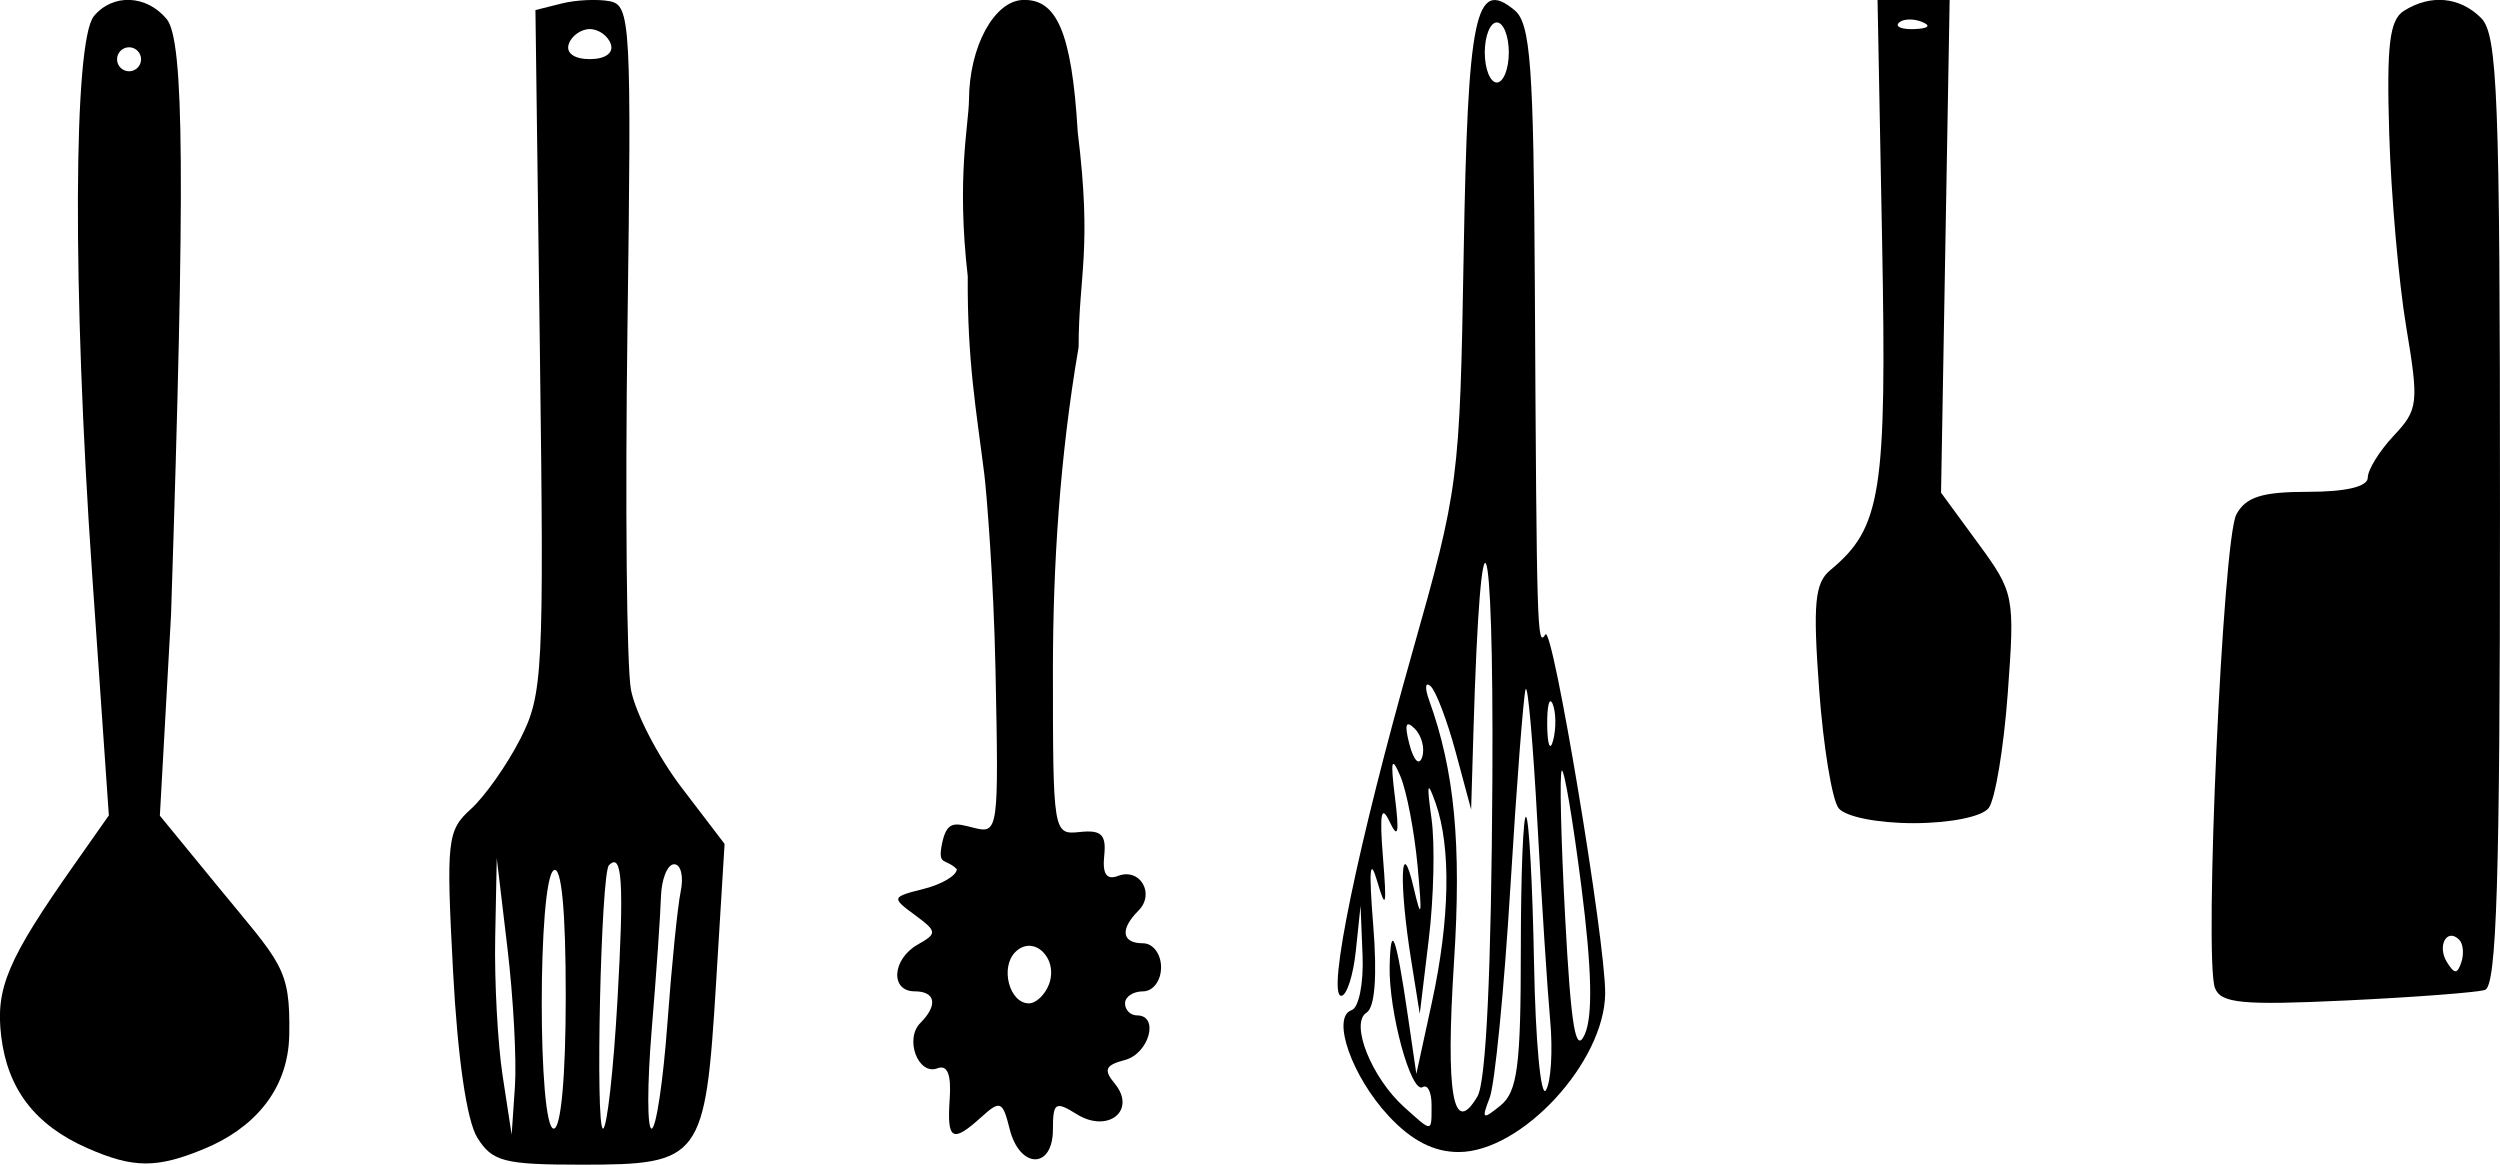
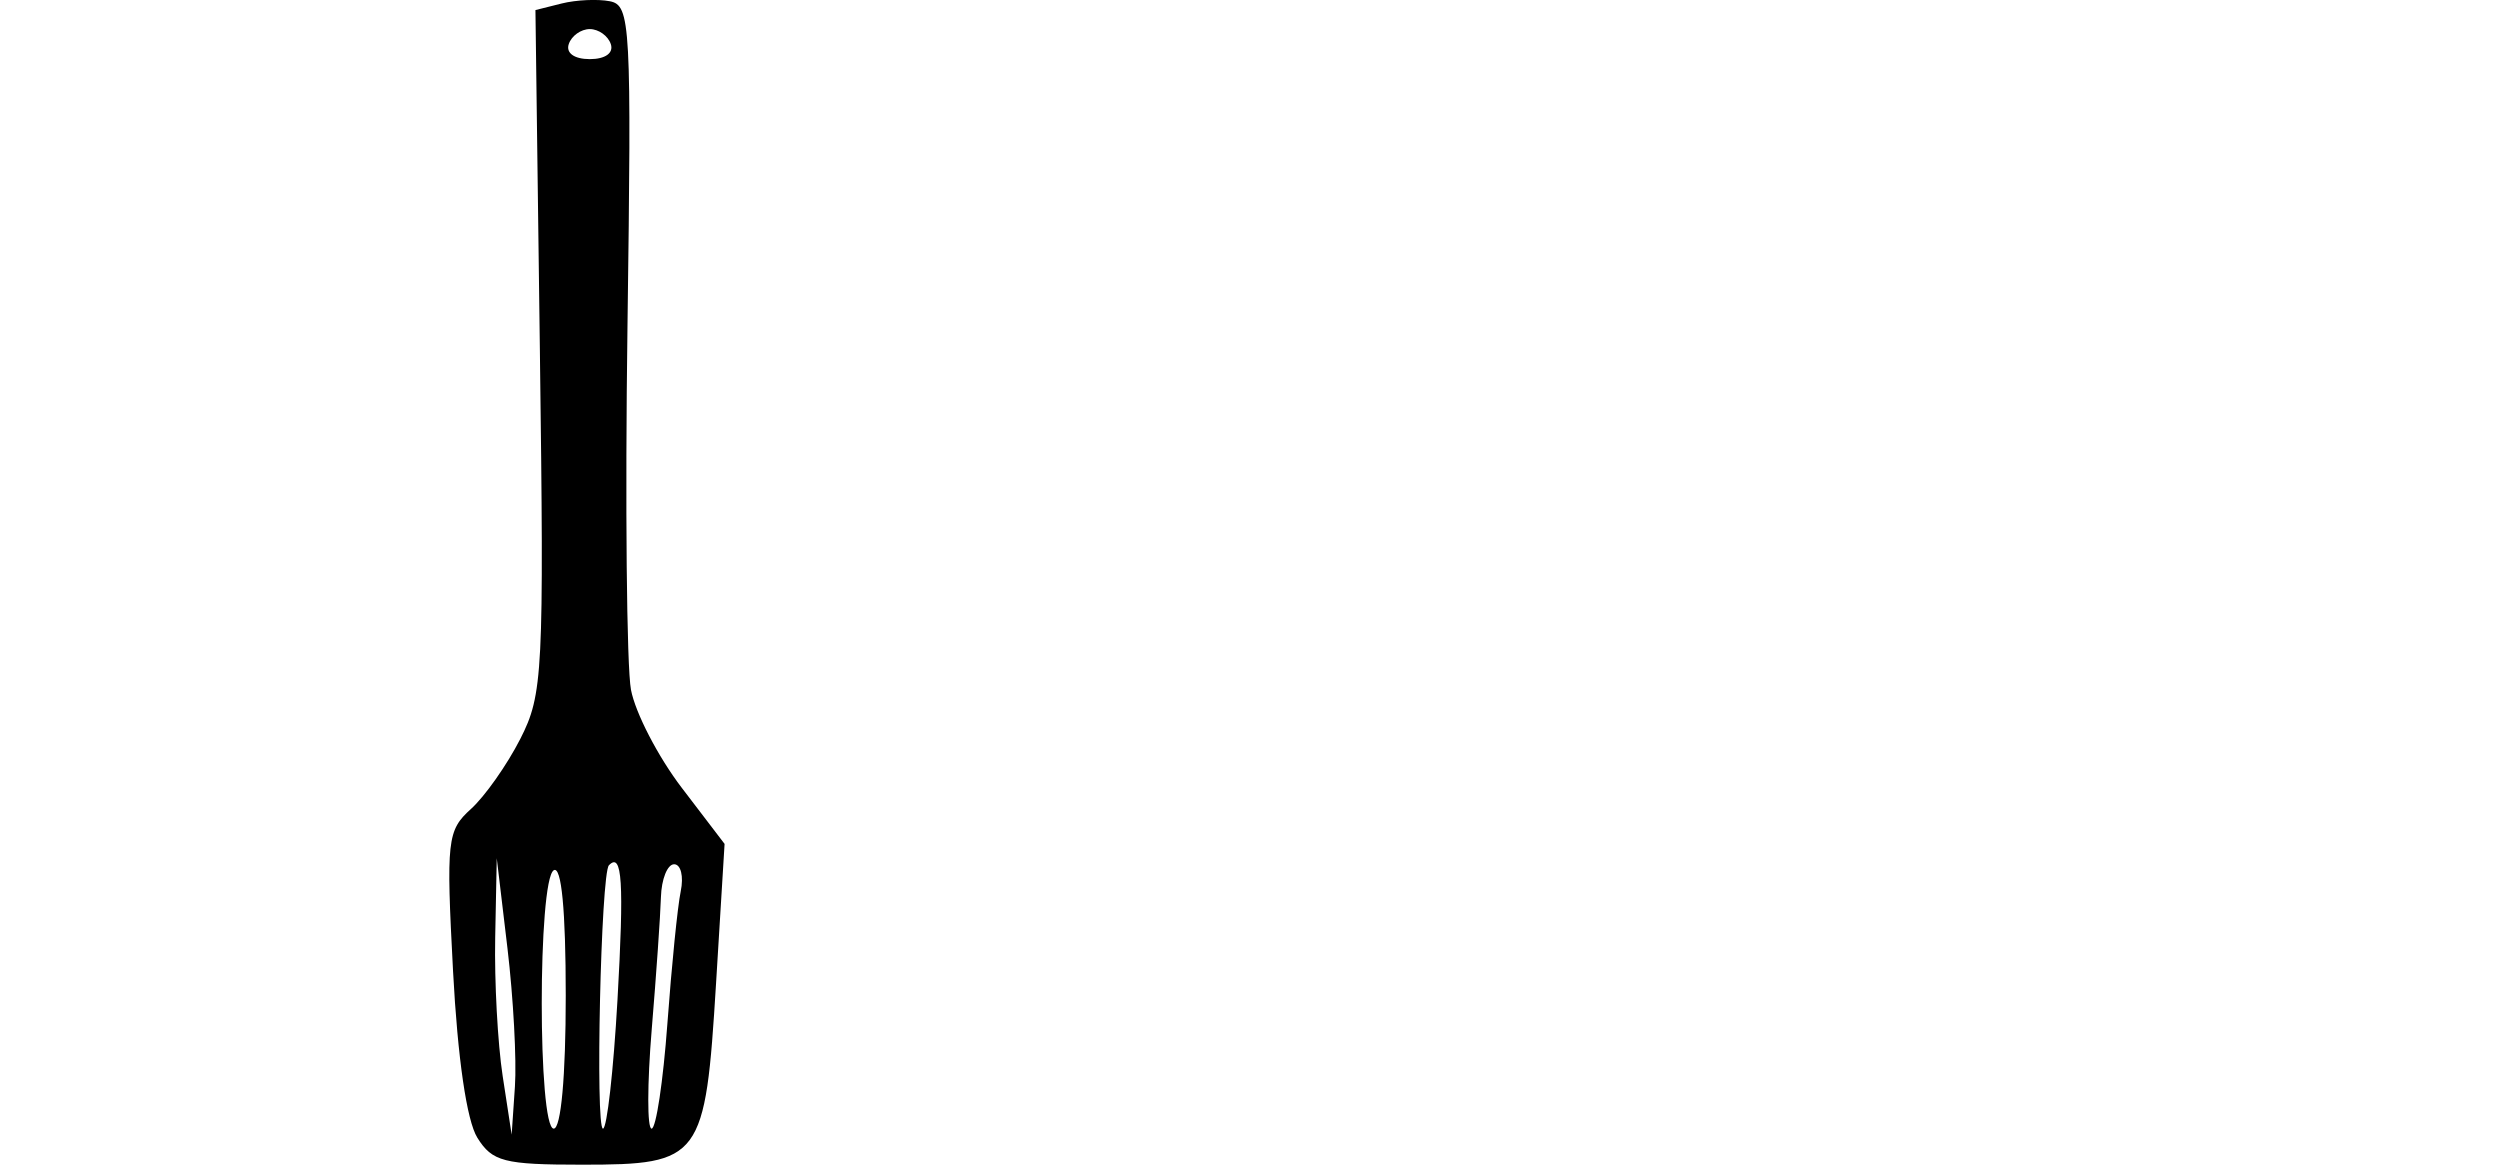
<svg xmlns="http://www.w3.org/2000/svg" id="svg2" viewBox="0 0 208.04 96.924" version="1.1">
  <g id="layer1" transform="translate(-443.37 -597.16)">
-     <path id="path3043" d="m558.94 690.04c-3.078-3.295-4.812-8.248-3.089-8.822 0.592-0.197 1-2.233 0.907-4.525l-0.168-4.167-0.392 3.75c-0.216 2.062-0.763 3.75-1.216 3.75-1.215 0 1.388-12.585 5.894-28.5 3.9-13.776 3.969-14.308 4.295-33.238 0.344-19.982 0.972-22.987 4.238-20.276 1.328 1.102 1.585 4.606 1.684 22.908 0.156 28.943 0.192 30.145 0.877 29.038 0.595-0.962 5.013 25.556 4.976 29.869-0.048 5.721-6.957 13.2-12.195 13.2-2.065 0-3.905-0.945-5.811-2.986zm3.558-0.941c0-1.06-0.329-1.723-0.732-1.474-0.967 0.598-2.848-6.297-2.755-10.099 0.091-3.707 0.537-2.508 1.49 4l0.732 5 1.303-6c1.482-6.823 1.596-12.848 0.312-16.5-0.696-1.98-0.769-1.718-0.352 1.264 0.29 2.07 0.188 6.57-0.226 10l-0.753 6.236-0.721-4.5c-1.021-6.371-0.871-10.636 0.211-6 0.651 2.79 0.718 2.433 0.333-1.759-0.266-2.893-0.911-6.268-1.432-7.5-0.743-1.756-0.841-1.375-0.454 1.759 0.371 2.998 0.257 3.499-0.453 2-0.694-1.465-0.84-0.662-0.545 3 0.327 4.061 0.239 4.437-0.471 2-0.615-2.11-0.716-1.037-0.342 3.614 0.341 4.236 0.142 6.856-0.554 7.286-1.4 0.865 0.402 5.401 3.118 7.85 2.387 2.152 2.291 2.159 2.291-0.177zm5.062-27.073c0.119-21.85-0.969-24.609-1.576-4l-0.192 6.5-1.282-4.766c-0.705-2.621-1.646-5.096-2.092-5.5s-0.498 0.13-0.117 1.186c2.114 5.856 2.696 11.974 2.068 21.728-0.712 11.041-0.084 14.661 1.946 11.23 0.724-1.223 1.158-10.432 1.245-26.378zm2.367 14.211c0-6.349 0.199-11.345 0.442-11.102 0.243 0.243 0.539 5.742 0.658 12.22 0.119 6.478 0.563 11.216 0.988 10.529 0.424-0.687 0.584-3.298 0.355-5.803-0.229-2.505-0.71-9.955-1.069-16.555-0.359-6.6-0.799-11.55-0.977-11-0.178 0.55-0.749 7.975-1.268 16.5-0.519 8.525-1.295 16.4-1.724 17.5-0.693 1.778-0.593 1.848 0.908 0.628 1.406-1.144 1.687-3.295 1.687-12.917zm5.041-5.274c-0.703-5.518-1.438-9.873-1.633-9.678-0.195 0.195-0.068 5.713 0.283 12.263 0.488 9.113 0.872 11.384 1.633 9.678 0.678-1.521 0.588-5.423-0.283-12.263zm-13.872-13.168c-0.742-0.742-0.872-0.352-0.437 1.312 0.354 1.352 0.807 1.806 1.057 1.057 0.24-0.721-0.038-1.787-0.619-2.368zm11.487-2.038c-0.274-0.677-0.481 0.119-0.461 1.769 0.02 1.65 0.244 2.204 0.498 1.231 0.254-0.973 0.237-2.323-0.037-3zm-3.656-54.231c0-1.375-0.45-2.5-1-2.5s-1 1.125-1 2.5 0.45 2.5 1 2.5 1-1.125 1-2.5z" />
-     <path id="path3056" d="m596.37 664.41c-0.542-0.688-1.271-5.134-1.619-9.88-0.524-7.141-0.363-8.854 0.93-9.927 4.25-3.527 4.706-6.426 4.31-27.392l-0.379-20.05h6l-0.358 20.5-0.358 20.5 3.08 4.203c3.013 4.112 3.067 4.383 2.471 12.5-0.335 4.563-1.053 8.859-1.595 9.547-0.565 0.716-3.229 1.25-6.241 1.25-3.011 0-5.676-0.534-6.241-1.25zm6.929-65.433c-0.722-0.289-1.584-0.253-1.917 0.079-0.332 0.332 0.258 0.569 1.312 0.525 1.165-0.048 1.402-0.285 0.604-0.604z" />
-     <path id="path3069" d="m627.69 679.38c-0.923-2.404 0.651-37.299 1.777-39.403 0.783-1.464 2.131-1.89 5.976-1.89 3.161 0 4.965-0.431 4.965-1.186 0-0.652 0.973-2.221 2.162-3.487 2.038-2.169 2.097-2.691 1.033-9.065-0.621-3.72-1.257-10.941-1.412-16.048-0.225-7.388 0.023-9.48 1.217-10.235 2.221-1.405 4.656-1.181 6.429 0.592 1.375 1.375 1.571 6.492 1.571 41.031 0 30.694-0.278 39.546-1.25 39.849-0.688 0.214-5.892 0.609-11.566 0.878-8.632 0.409-10.412 0.24-10.902-1.037zm20.322-4.022c-1.016-1.016-1.855 0.514-1.021 1.863 0.63 1.019 0.866 1.02 1.204 0.004 0.232-0.695 0.149-1.535-0.183-1.867z" />
-     <path id="path3082" d="m527.39 691.11c-0.585-2.331-0.784-2.415-2.348-1-2.432 2.201-2.88 1.948-2.642-1.488 0.142-2.047-0.189-2.881-1.017-2.563-1.605 0.616-2.759-2.436-1.425-3.77 1.479-1.479 1.274-2.633-0.467-2.633-2.063 0-1.891-2.679 0.25-3.893 1.639-0.929 1.623-1.085-0.249-2.468-1.95-1.44-1.932-1.493 0.75-2.166 1.512-0.379 2.749-1.118 2.749-1.641-0.904-0.911-1.556-0.263-1.271-1.905 0.399-2.211 1.104-1.935 2.657-1.544 2.085 0.524 2.11 0.342 1.834-13.176-0.154-7.539-0.75-14.798-0.926-16.207-0.663-5.303-1.43-9.441-1.382-16.5-0.942-8.209 0.079-12.618 0.103-14.691 0.02-4.443 2.108-8.23 4.485-8.309 2.747-0.092 4.067 2.509 4.564 11 1.214 9.816 0.076 11.878 0.074 17.886-1.597 9.319-2.124 18.322-2.139 26.602 0 13.91 0.013 13.987 2.25 13.75 1.783-0.189 2.202 0.221 2.019 1.973-0.159 1.524 0.198 2.047 1.149 1.682 1.83-0.702 3.109 1.48 1.695 2.894-1.553 1.553-1.387 2.713 0.387 2.713 0.833 0 1.5 0.889 1.5 2s-0.667 2-1.5 2c-0.825 0-1.5 0.45-1.5 1s0.45 1 1 1c1.88 0 1.004 3.186-1.021 3.716-1.618 0.423-1.786 0.812-0.842 1.949 1.858 2.239-0.551 4.183-3.162 2.552-1.77-1.105-1.975-0.973-1.975 1.275 0 3.333-2.762 3.304-3.601-0.038zm3.265-12.021c0.833-2.172-1.282-4.215-2.797-2.7-1.28 1.28-0.487 4.267 1.133 4.267 0.585 0 1.333-0.705 1.664-1.567z" />
    <path id="path3095" d="m483.09 691.83c-0.877-1.404-1.636-6.61-2.019-13.849-0.578-10.929-0.492-11.709 1.488-13.5 1.156-1.046 3.004-3.667 4.105-5.826 1.893-3.71 1.983-5.478 1.633-32.291l-0.37-28.366 2.181-0.547c1.2-0.301 3.004-0.385 4.01-0.187 1.728 0.341 1.809 1.832 1.468 27.089-0.199 14.701-0.068 28.293 0.291 30.205 0.359 1.912 2.258 5.581 4.221 8.152l3.569 4.676-0.709 11.597c-0.895 14.64-1.233 15.097-11.143 15.097-6.51 0-7.478-0.249-8.727-2.25zm2.51-15.75-0.892-7.5-0.13 6.61c-0.071 3.636 0.208 8.811 0.62 11.5l0.75 4.89 0.272-4c0.149-2.2-0.13-7.375-0.62-11.5zm4.849 3.941c0-7.118-0.356-10.839-1-10.441-1.33 0.822-1.33 21.5 0 21.5 0.606 0 1-4.353 1-11.059zm4.305 0.348c0.556-9.816 0.396-12.34-0.712-11.206-0.667 0.683-1.145 21.919-0.494 21.918 0.33-0.001 0.872-4.821 1.206-10.712zm4.154 1.961c0.351-4.812 0.85-9.762 1.109-11 0.258-1.238 0.011-2.25-0.549-2.25-0.56 0-1.055 1.238-1.099 2.75-0.044 1.512-0.388 6.463-0.766 11-0.377 4.537-0.382 8.25-0.01 8.25 0.372 0 0.963-3.938 1.315-8.75zm-4.709-81.5c-0.229-0.688-1.017-1.25-1.75-1.25-0.733 0-1.521 0.562-1.75 1.25-0.248 0.744 0.461 1.25 1.75 1.25s1.998-0.506 1.75-1.25z" />
-     <path id="path3108" d="m450.61 692.69c-4.305-1.9-6.601-4.882-7.137-9.27-0.491-4.016 0.523-6.407 6.046-14.266l2.909-4.139-1.4-20.211c-1.629-23.528-1.558-44.235 0.16-46.305 1.569-1.89 4.37-1.777 6.05 0.245 1.465 1.763 1.55 13.353 0.364 49.594l-0.929 16.701 4.753 5.799c5.372 6.554 6.11 6.814 6.015 12.423-0.082 4.856-3.251 7.9-7.003 9.468-4.008 1.675-5.963 1.667-9.828-0.039zm4.5-90.597c0-0.55-0.45-1-1-1s-1 0.45-1 1 0.45 1 1 1 1-0.45 1-1z" />
  </g>
</svg>